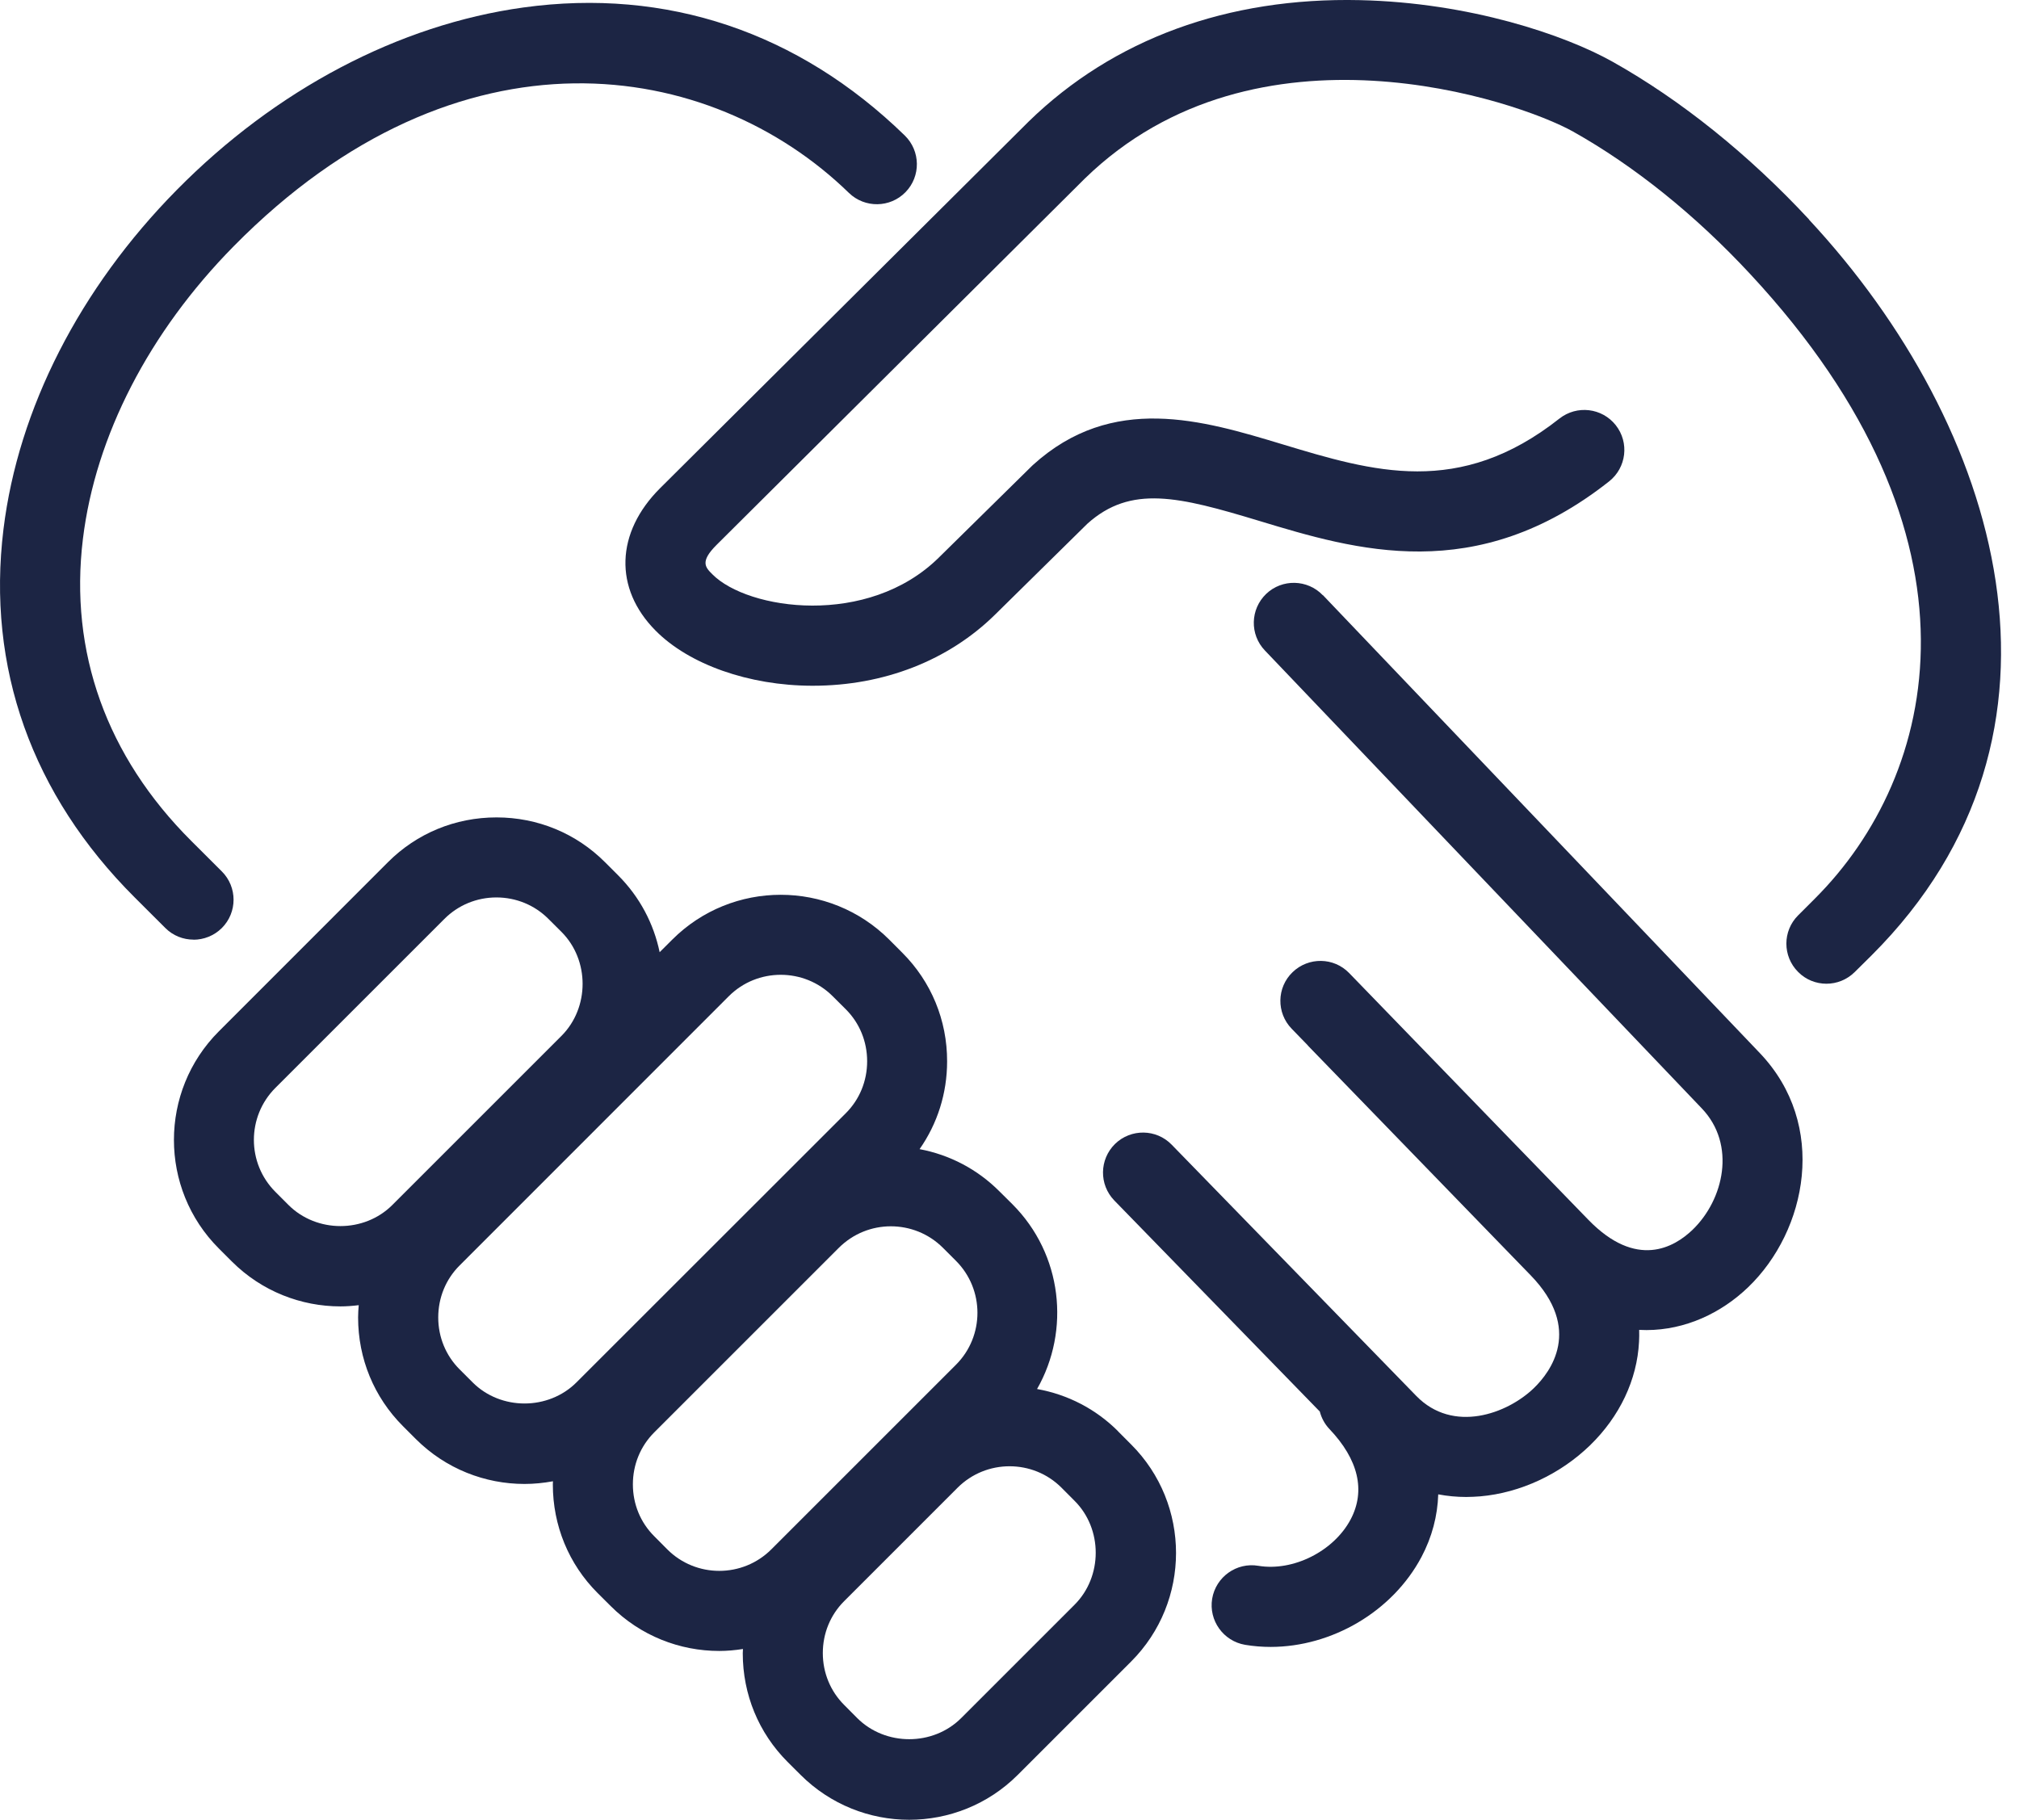
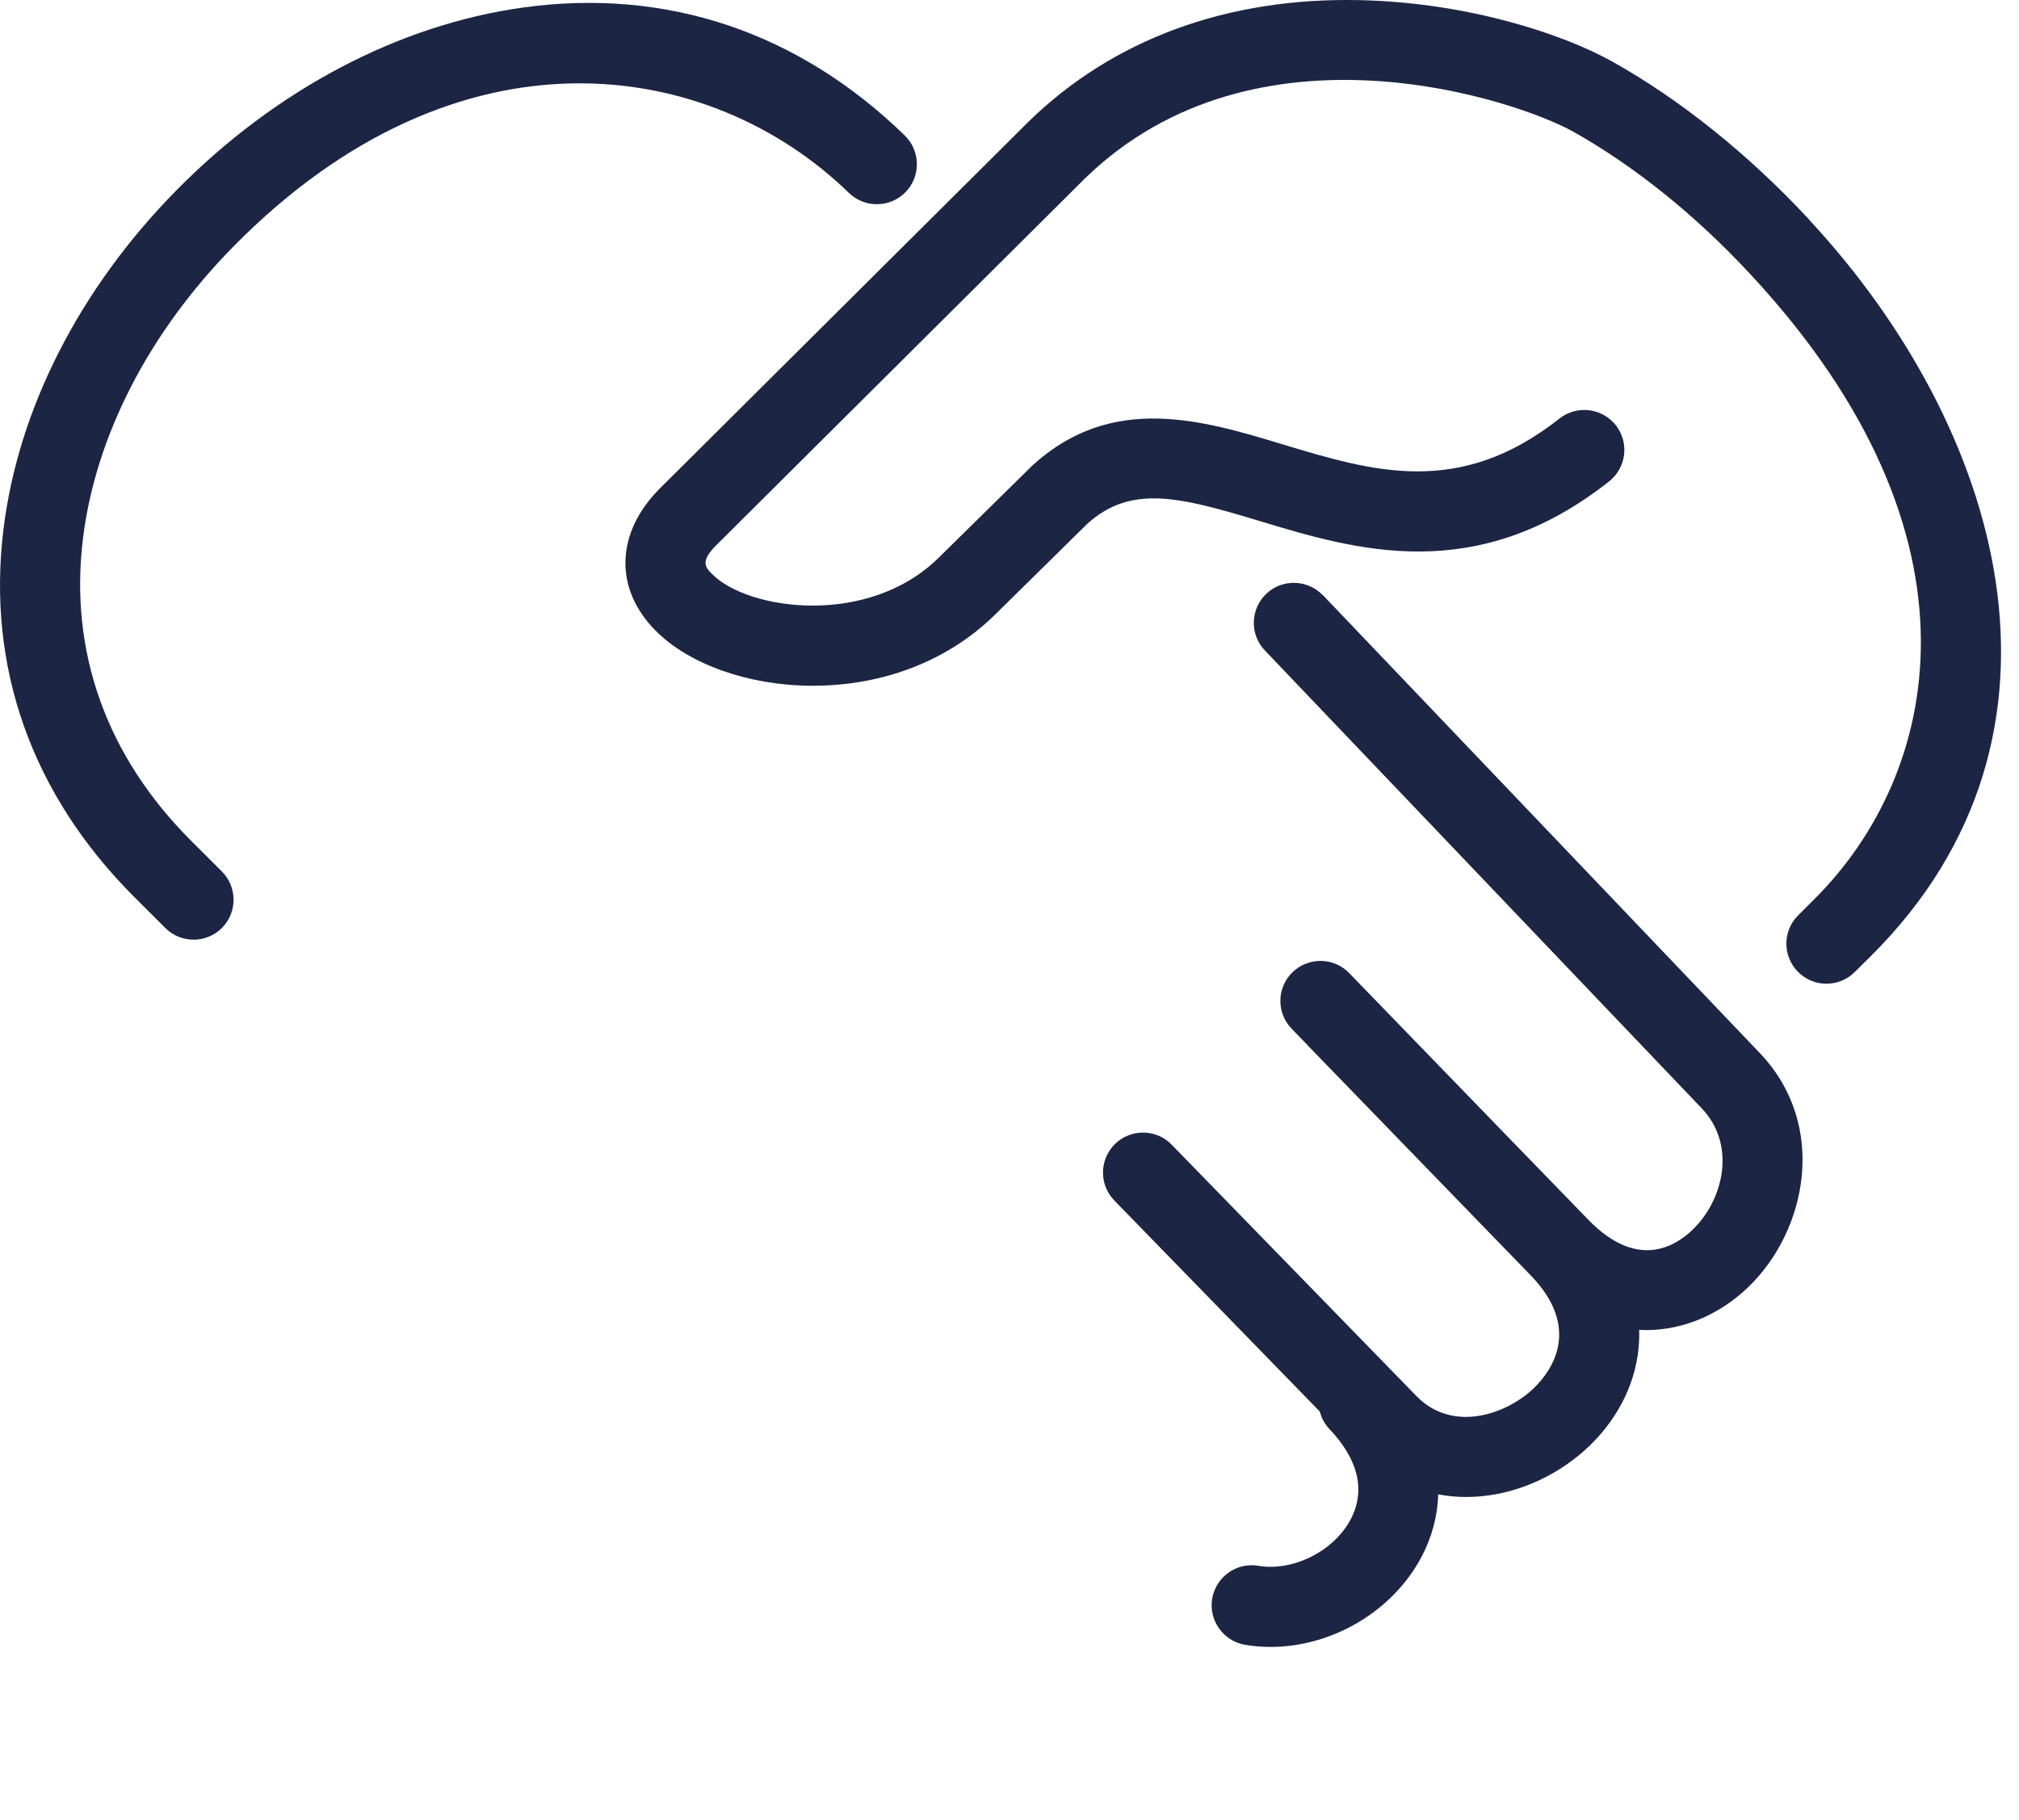
<svg xmlns="http://www.w3.org/2000/svg" width="71" height="64" viewBox="0 0 71 64" fill="none">
  <path d="M63.618 7.72C61.493 5.433 59.103 3.514 56.704 2.169C55.018 1.225 51.682 0.092 47.824 0.005C43.172 -0.1 39.154 1.372 36.178 4.271L23.213 17.171C21.648 18.732 21.583 20.699 23.055 22.181C24.234 23.372 26.338 24.114 28.553 24.119H28.586C31.079 24.119 33.356 23.23 34.994 21.616L38.239 18.42C39.769 17.046 41.45 17.464 44.275 18.319C47.673 19.349 51.905 20.627 56.584 16.933C57.196 16.45 57.302 15.566 56.819 14.954C56.336 14.344 55.452 14.241 54.84 14.721C51.314 17.505 48.29 16.592 45.089 15.624C42.291 14.779 39.118 13.82 36.325 16.354C36.313 16.366 36.296 16.378 36.282 16.395L33.015 19.611C30.52 22.073 26.297 21.458 25.051 20.199C24.803 19.952 24.609 19.755 25.197 19.167L38.148 6.281C44.193 0.397 53.373 3.538 55.32 4.629C57.468 5.834 59.622 7.564 61.548 9.639C70.175 18.915 68.165 27.273 63.82 31.608L63.232 32.196C62.682 32.744 62.682 33.635 63.232 34.185C63.503 34.461 63.866 34.6 64.228 34.6C64.591 34.6 64.949 34.461 65.225 34.187L65.814 33.604C73.651 25.784 70.353 14.971 63.616 7.725L63.618 7.72Z" fill="#1C2544" />
  <path d="M6.804 33.052C7.162 33.052 7.525 32.915 7.801 32.641C8.351 32.091 8.351 31.2 7.801 30.65L6.723 29.574C3.747 26.603 2.431 22.93 2.916 18.953C3.358 15.334 5.241 11.683 8.217 8.662C16.145 0.618 24.988 2.052 29.854 6.786C30.412 7.326 31.303 7.314 31.845 6.757C32.386 6.2 32.374 5.309 31.817 4.766C28.079 1.127 23.439 -0.432 18.405 0.263C14.029 0.868 9.701 3.147 6.214 6.683C2.803 10.141 0.642 14.378 0.123 18.607C-0.475 23.476 1.119 27.953 4.734 31.562L5.813 32.639C6.089 32.915 6.447 33.049 6.804 33.049V33.052Z" fill="#1C2544" />
  <path d="M46.516 20.934C45.98 20.374 45.087 20.353 44.527 20.888C43.965 21.426 43.943 22.317 44.481 22.879L59.848 38.988C61.061 40.261 60.621 42.194 59.521 43.254C58.877 43.873 57.549 44.649 55.854 42.901L53.118 40.081L47.445 34.225C46.905 33.666 46.014 33.654 45.454 34.194C44.894 34.734 44.882 35.626 45.423 36.183L45.98 36.757C45.98 36.757 45.997 36.781 46.007 36.79L53.457 44.474L53.827 44.855C55.666 46.751 54.523 48.257 53.947 48.816C53.003 49.733 51.096 50.425 49.804 49.097L41.203 40.261C40.663 39.704 39.772 39.692 39.214 40.232C38.657 40.777 38.645 41.666 39.185 42.223L46.412 49.647C46.47 49.868 46.578 50.079 46.746 50.257C47.772 51.333 48.029 52.433 47.496 53.442C46.902 54.561 45.476 55.277 44.251 55.073C43.485 54.943 42.757 55.462 42.627 56.23C42.5 56.996 43.021 57.722 43.785 57.852C44.085 57.902 44.385 57.926 44.688 57.926H44.685C46.833 57.924 48.963 56.689 49.986 54.765C50.361 54.057 50.553 53.312 50.577 52.56C50.897 52.62 51.223 52.652 51.559 52.652C51.723 52.652 51.891 52.642 52.056 52.63C53.462 52.508 54.867 51.852 55.914 50.836C56.959 49.822 57.571 48.528 57.638 47.193C57.645 47.06 57.648 46.921 57.643 46.775C57.73 46.779 57.816 46.782 57.902 46.782C59.269 46.779 60.528 46.184 61.474 45.276C63.549 43.282 64.293 39.564 61.885 37.038L46.518 20.929L46.516 20.934Z" fill="#1C2544" />
-   <path d="M39.32 50.342C38.535 49.556 37.545 49.047 36.469 48.855C37.646 46.792 37.36 44.117 35.605 42.358L35.143 41.9C34.368 41.124 33.397 40.617 32.338 40.418C32.965 39.522 33.306 38.456 33.306 37.331C33.309 35.883 32.746 34.526 31.733 33.513L31.274 33.052C29.168 30.945 25.741 30.945 23.637 33.052L23.197 33.491C22.991 32.499 22.505 31.555 21.737 30.787L21.278 30.328C20.264 29.31 18.905 28.75 17.462 28.75H17.459C16.011 28.75 14.654 29.31 13.64 30.328L7.696 36.275C5.59 38.381 5.59 41.808 7.696 43.912L8.155 44.371C9.209 45.423 10.592 45.949 11.973 45.949C12.187 45.949 12.401 45.932 12.615 45.906C12.603 46.05 12.593 46.192 12.593 46.338C12.593 47.786 13.153 49.141 14.166 50.157L14.625 50.616C15.68 51.668 17.063 52.194 18.444 52.194C18.78 52.194 19.114 52.16 19.445 52.1C19.445 52.139 19.441 52.175 19.441 52.213C19.441 53.656 20 55.016 21.014 56.029L21.475 56.488C22.527 57.54 23.908 58.068 25.294 58.068C25.572 58.068 25.851 58.042 26.127 57.999C26.127 58.049 26.12 58.1 26.12 58.15C26.12 59.598 26.68 60.953 27.693 61.967L28.152 62.425C29.206 63.477 30.59 64.006 31.971 64.006C33.352 64.006 34.737 63.48 35.789 62.428L39.776 58.441C41.883 56.334 41.883 52.907 39.776 50.803L39.318 50.344L39.32 50.342ZM10.143 42.38L9.685 41.921C8.676 40.913 8.676 39.272 9.685 38.263L15.629 32.319C16.114 31.834 16.765 31.565 17.457 31.565C18.148 31.565 18.802 31.834 19.285 32.319L19.746 32.778C20.735 33.767 20.735 35.441 19.746 36.433L13.799 42.38C12.809 43.372 11.135 43.372 10.143 42.38ZM16.621 48.622L16.162 48.163C15.68 47.681 15.411 47.032 15.411 46.338C15.411 45.644 15.677 44.993 16.162 44.51L25.628 35.04C26.132 34.536 26.793 34.286 27.455 34.286C28.118 34.286 28.779 34.536 29.283 35.04L29.744 35.499C30.227 35.982 30.494 36.63 30.494 37.327C30.494 38.023 30.227 38.672 29.744 39.154L20.274 48.62C19.282 49.612 17.608 49.612 16.619 48.62L16.621 48.622ZM23.466 54.495L23.007 54.033C22.522 53.551 22.256 52.902 22.256 52.208C22.256 51.514 22.522 50.865 23.007 50.38L29.499 43.888C30.006 43.384 30.664 43.132 31.327 43.132C31.99 43.132 32.65 43.382 33.157 43.886L33.616 44.345C34.625 45.353 34.625 46.996 33.616 48.003L27.124 54.495C26.115 55.503 24.472 55.503 23.466 54.495ZM37.788 56.442L33.801 60.429C32.811 61.419 31.137 61.419 30.145 60.429L29.687 59.968C29.204 59.486 28.935 58.837 28.935 58.143C28.935 57.449 29.201 56.8 29.687 56.315L33.673 52.328C34.178 51.824 34.838 51.572 35.501 51.572C36.164 51.572 36.825 51.821 37.329 52.326L37.788 52.787C38.78 53.776 38.78 55.45 37.788 56.442Z" fill="#1C2544" />
</svg>